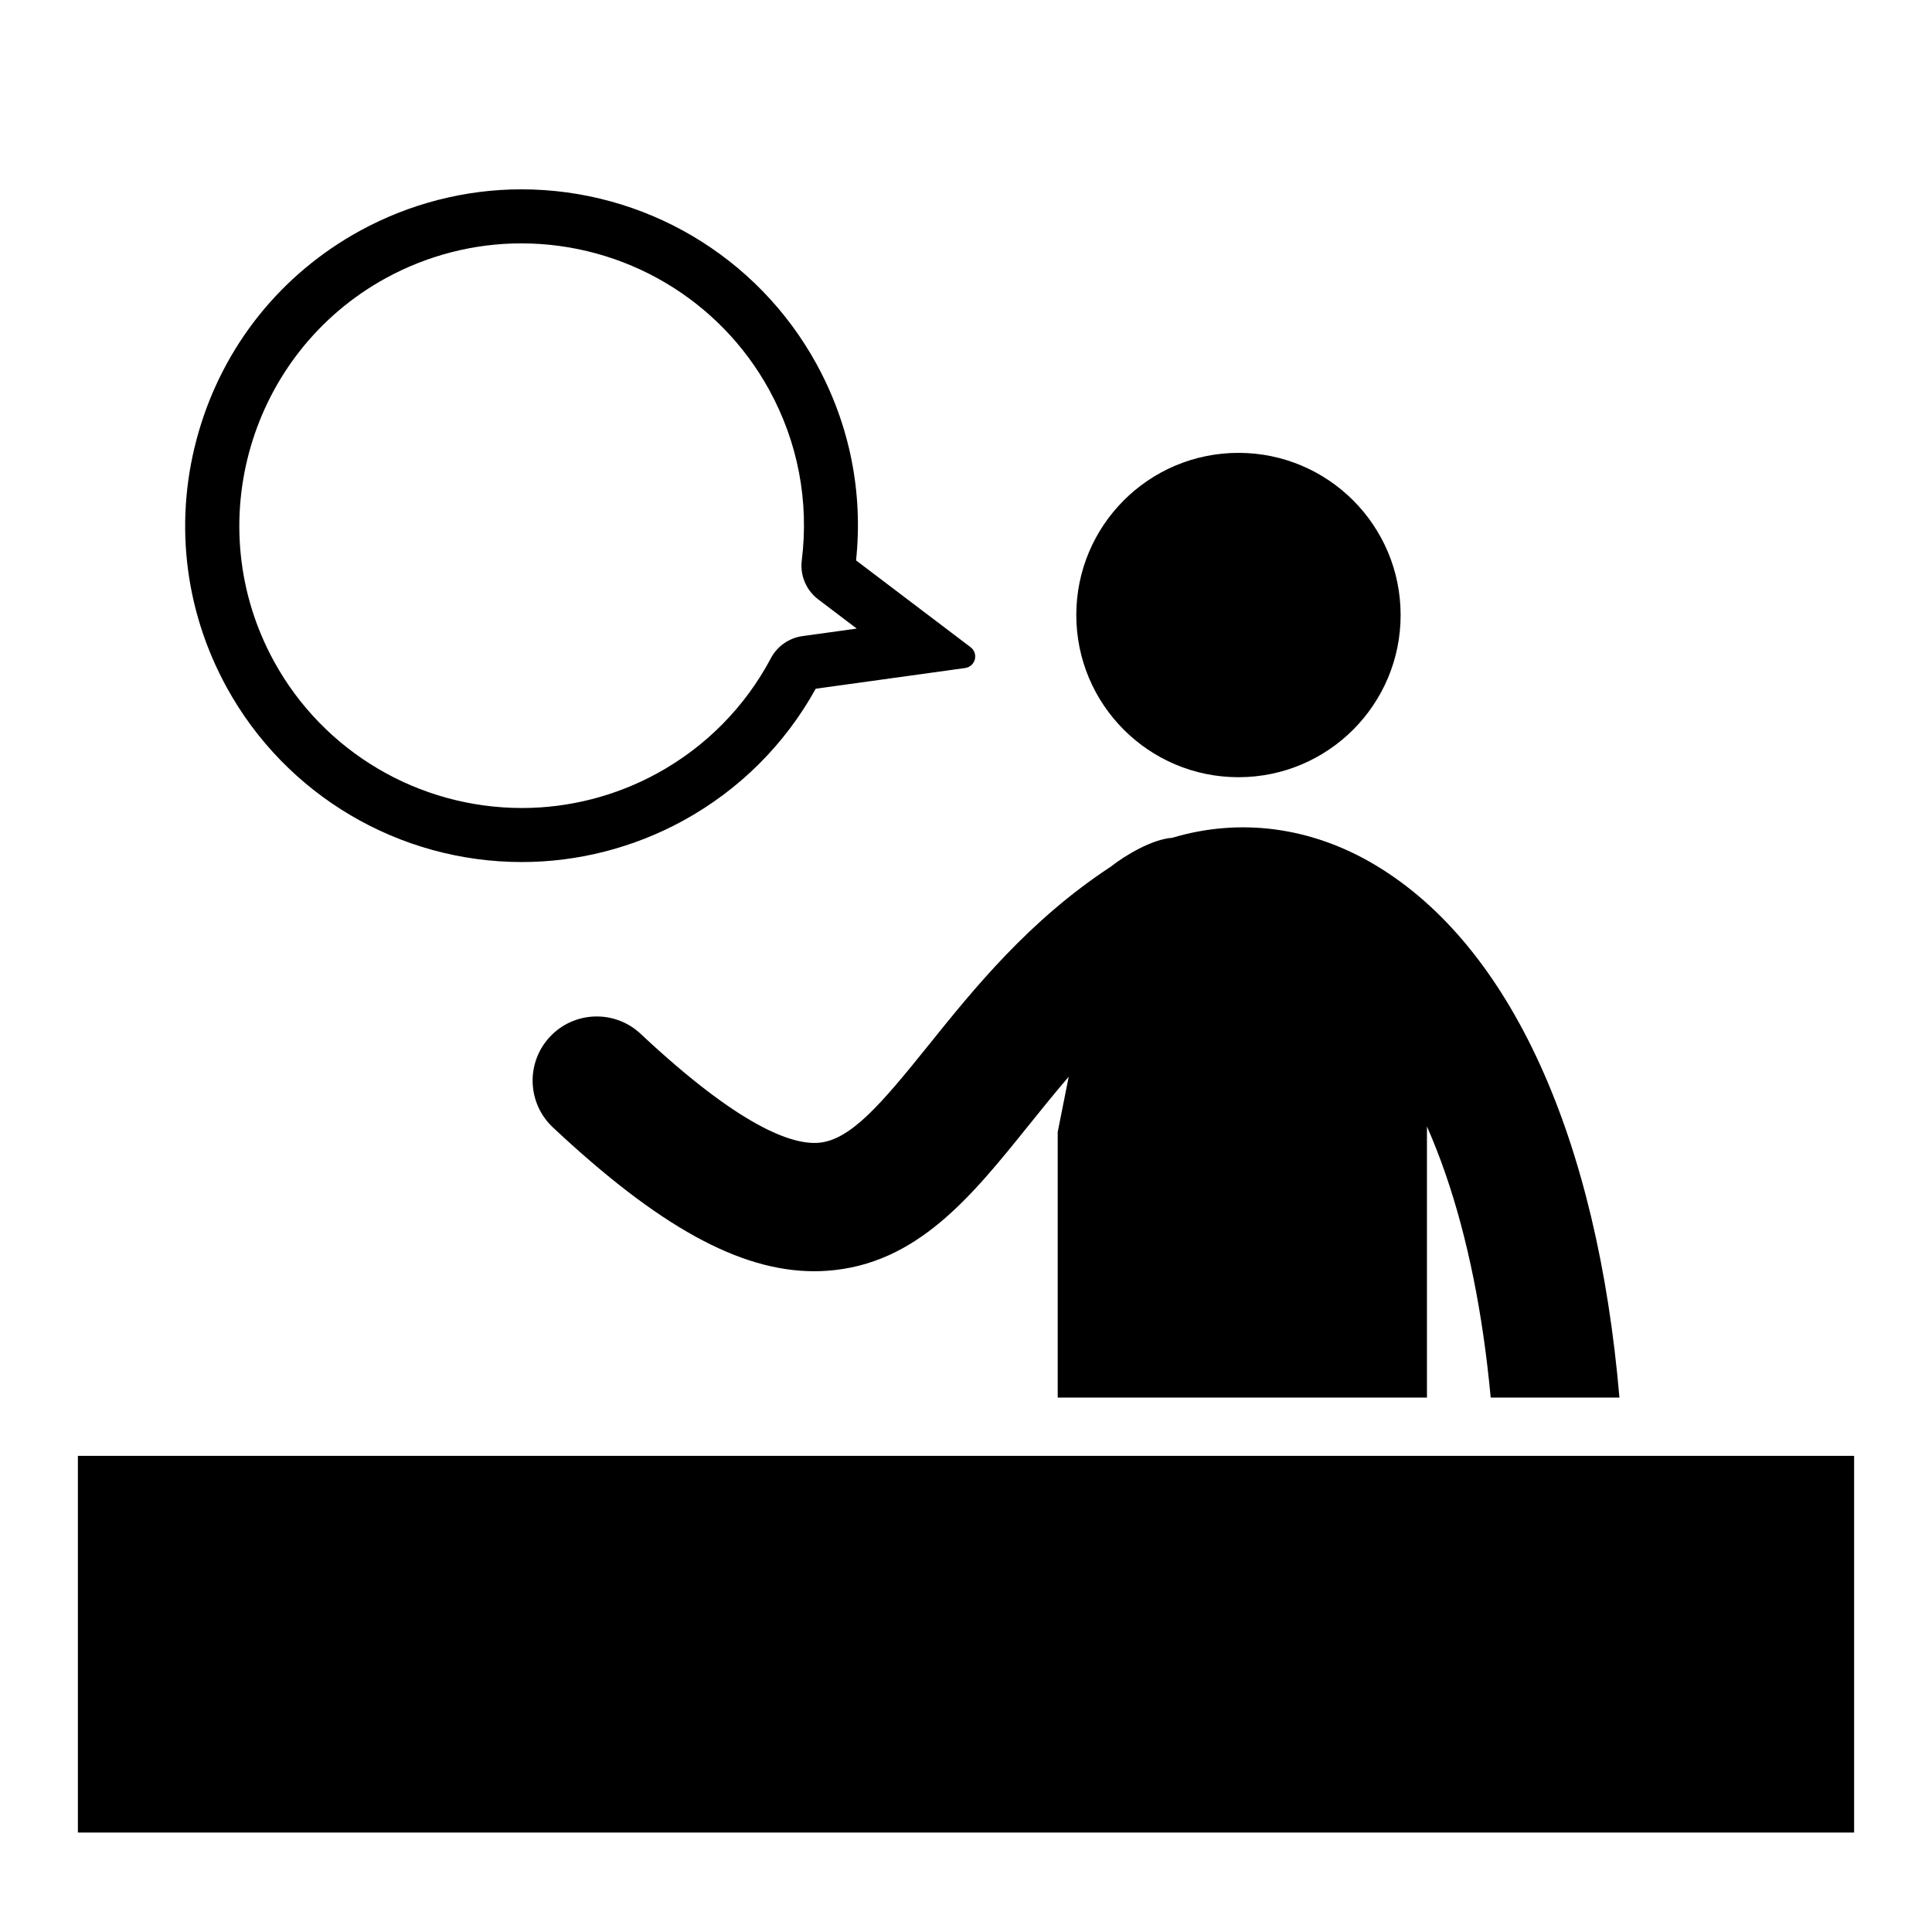
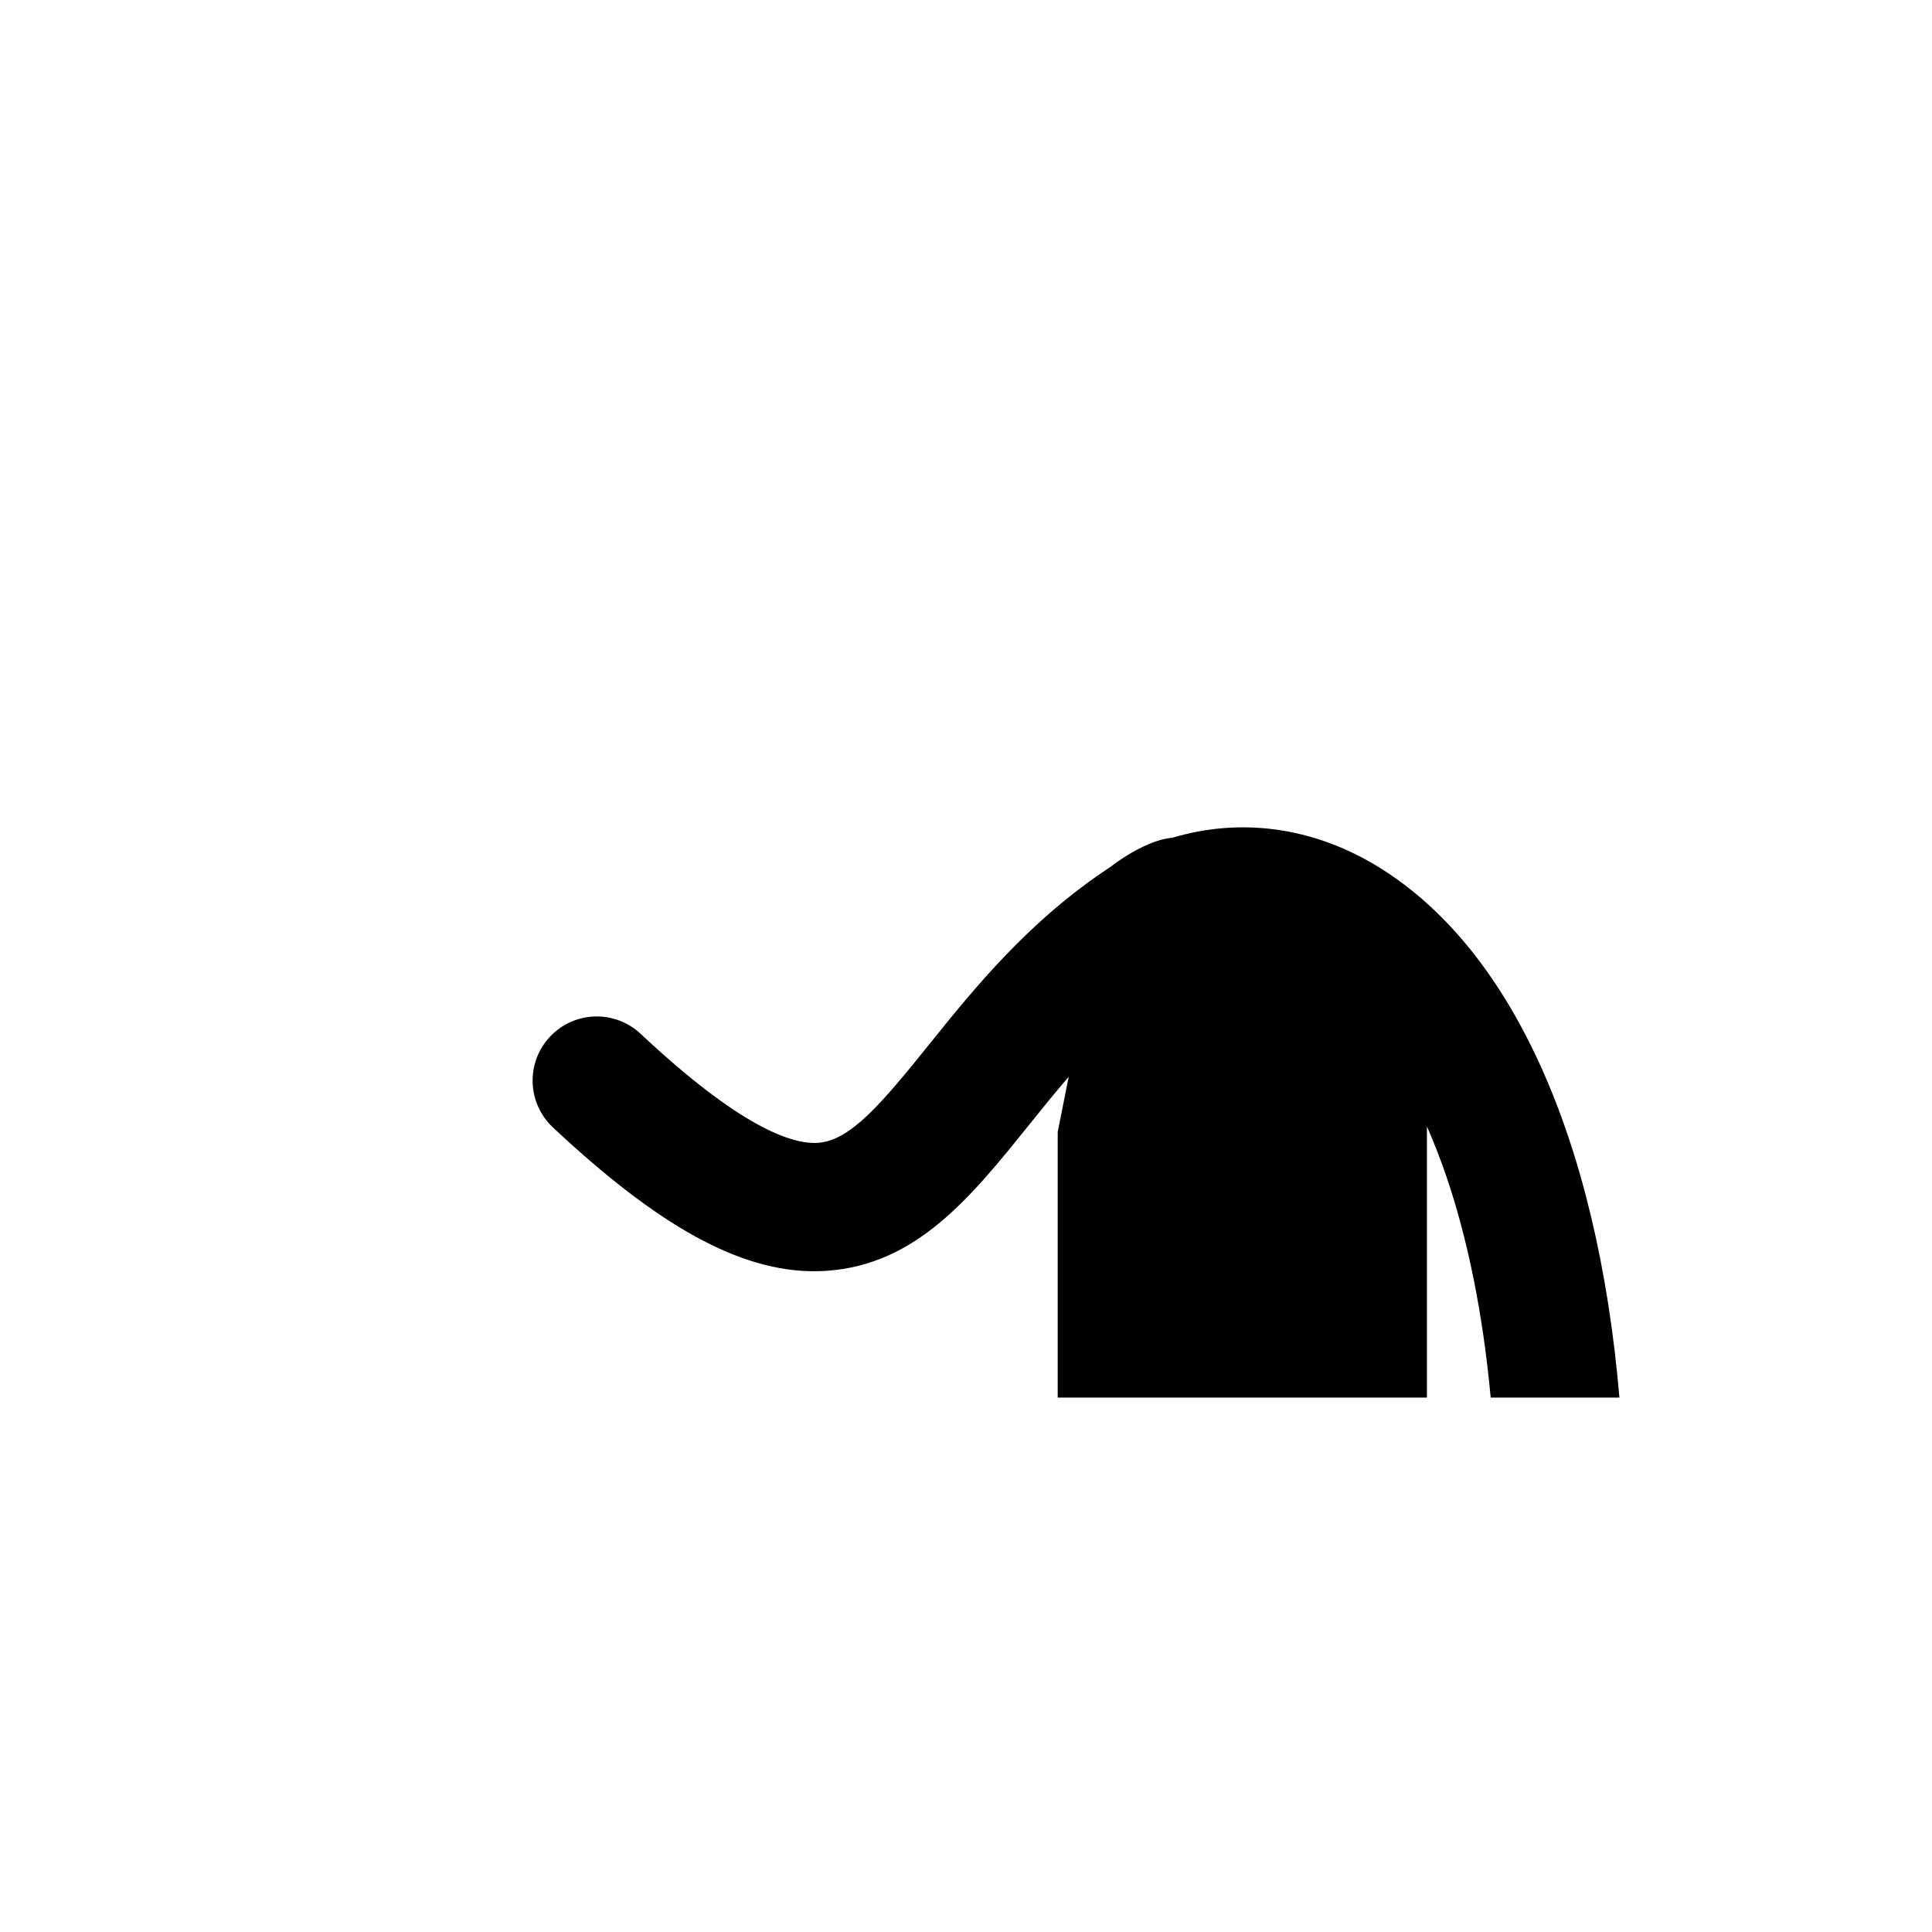
<svg xmlns="http://www.w3.org/2000/svg" fill="#000000" width="800px" height="800px" version="1.1" viewBox="144 144 512 512">
  <g>
-     <path d="m515.18 306.99c0 23.734-19.238 42.977-42.973 42.977-23.734 0-42.977-19.242-42.977-42.977 0-23.734 19.242-42.977 42.977-42.977 23.734 0 42.973 19.242 42.973 42.977" />
    <path d="m360.8 446.86c-6.891 0.492-20.637-4.141-47.027-28.887-6.848-6.422-17.602-6.078-24.023 0.77-6.422 6.848-6.078 17.602 0.77 24.023 27.949 26.215 49.504 38.125 69.246 38.125 1.145 0 2.281-0.039 3.414-0.121 23.781-1.668 38.207-19.609 53.48-38.602 3.359-4.176 6.852-8.504 10.562-12.828l-2.918 14.652v70.387h97.855v-71.855c1.742 3.969 3.383 8.141 4.898 12.516 5.922 17.129 9.934 37.168 11.992 59.336h34.117c-5.844-68.586-28.691-119.59-64.668-141.11-17.031-10.191-35.953-12.598-53.855-7.238-5.34 0.383-12.426 4.617-16.34 7.695-21.652 14.227-36.18 32.281-48.133 47.145-12.648 15.723-20.832 25.391-29.371 25.992z" />
-     <path d="m164.64 529.82h470.72v99.824h-470.72z" />
-     <path d="m282.31 372.45c14.863 0 29.652-3.801 42.766-10.988 14.836-8.133 26.941-20.195 35.094-34.941l39.605-5.488c1.238-0.172 2.25-1.07 2.566-2.277s-0.129-2.488-1.125-3.242l-30.352-23.004c1.902-18.082-1.707-36.039-10.48-52.039-15.652-28.559-45.625-46.297-78.227-46.297-14.863 0-29.652 3.801-42.766 10.988-20.875 11.445-36.043 30.336-42.715 53.191-6.668 22.855-4.039 46.938 7.402 67.812 15.66 28.547 45.633 46.285 78.23 46.285zm-36.039-154.75c10.98-6.019 23.375-9.203 35.84-9.203 27.414 0 52.602 14.879 65.738 38.836 7.606 13.875 10.586 29.496 8.629 45.184-0.293 2.344 0.156 4.684 1.289 6.758 0.742 1.371 1.801 2.598 3.062 3.559l10.215 7.746-14.387 1.996c-3.559 0.496-6.688 2.684-8.359 5.852-6.852 12.918-17.262 23.461-30.098 30.496-10.98 6.023-23.375 9.207-35.844 9.207-27.414 0-52.602-14.883-65.734-38.844-19.832-36.176-6.531-81.746 29.648-101.59z" />
  </g>
</svg>